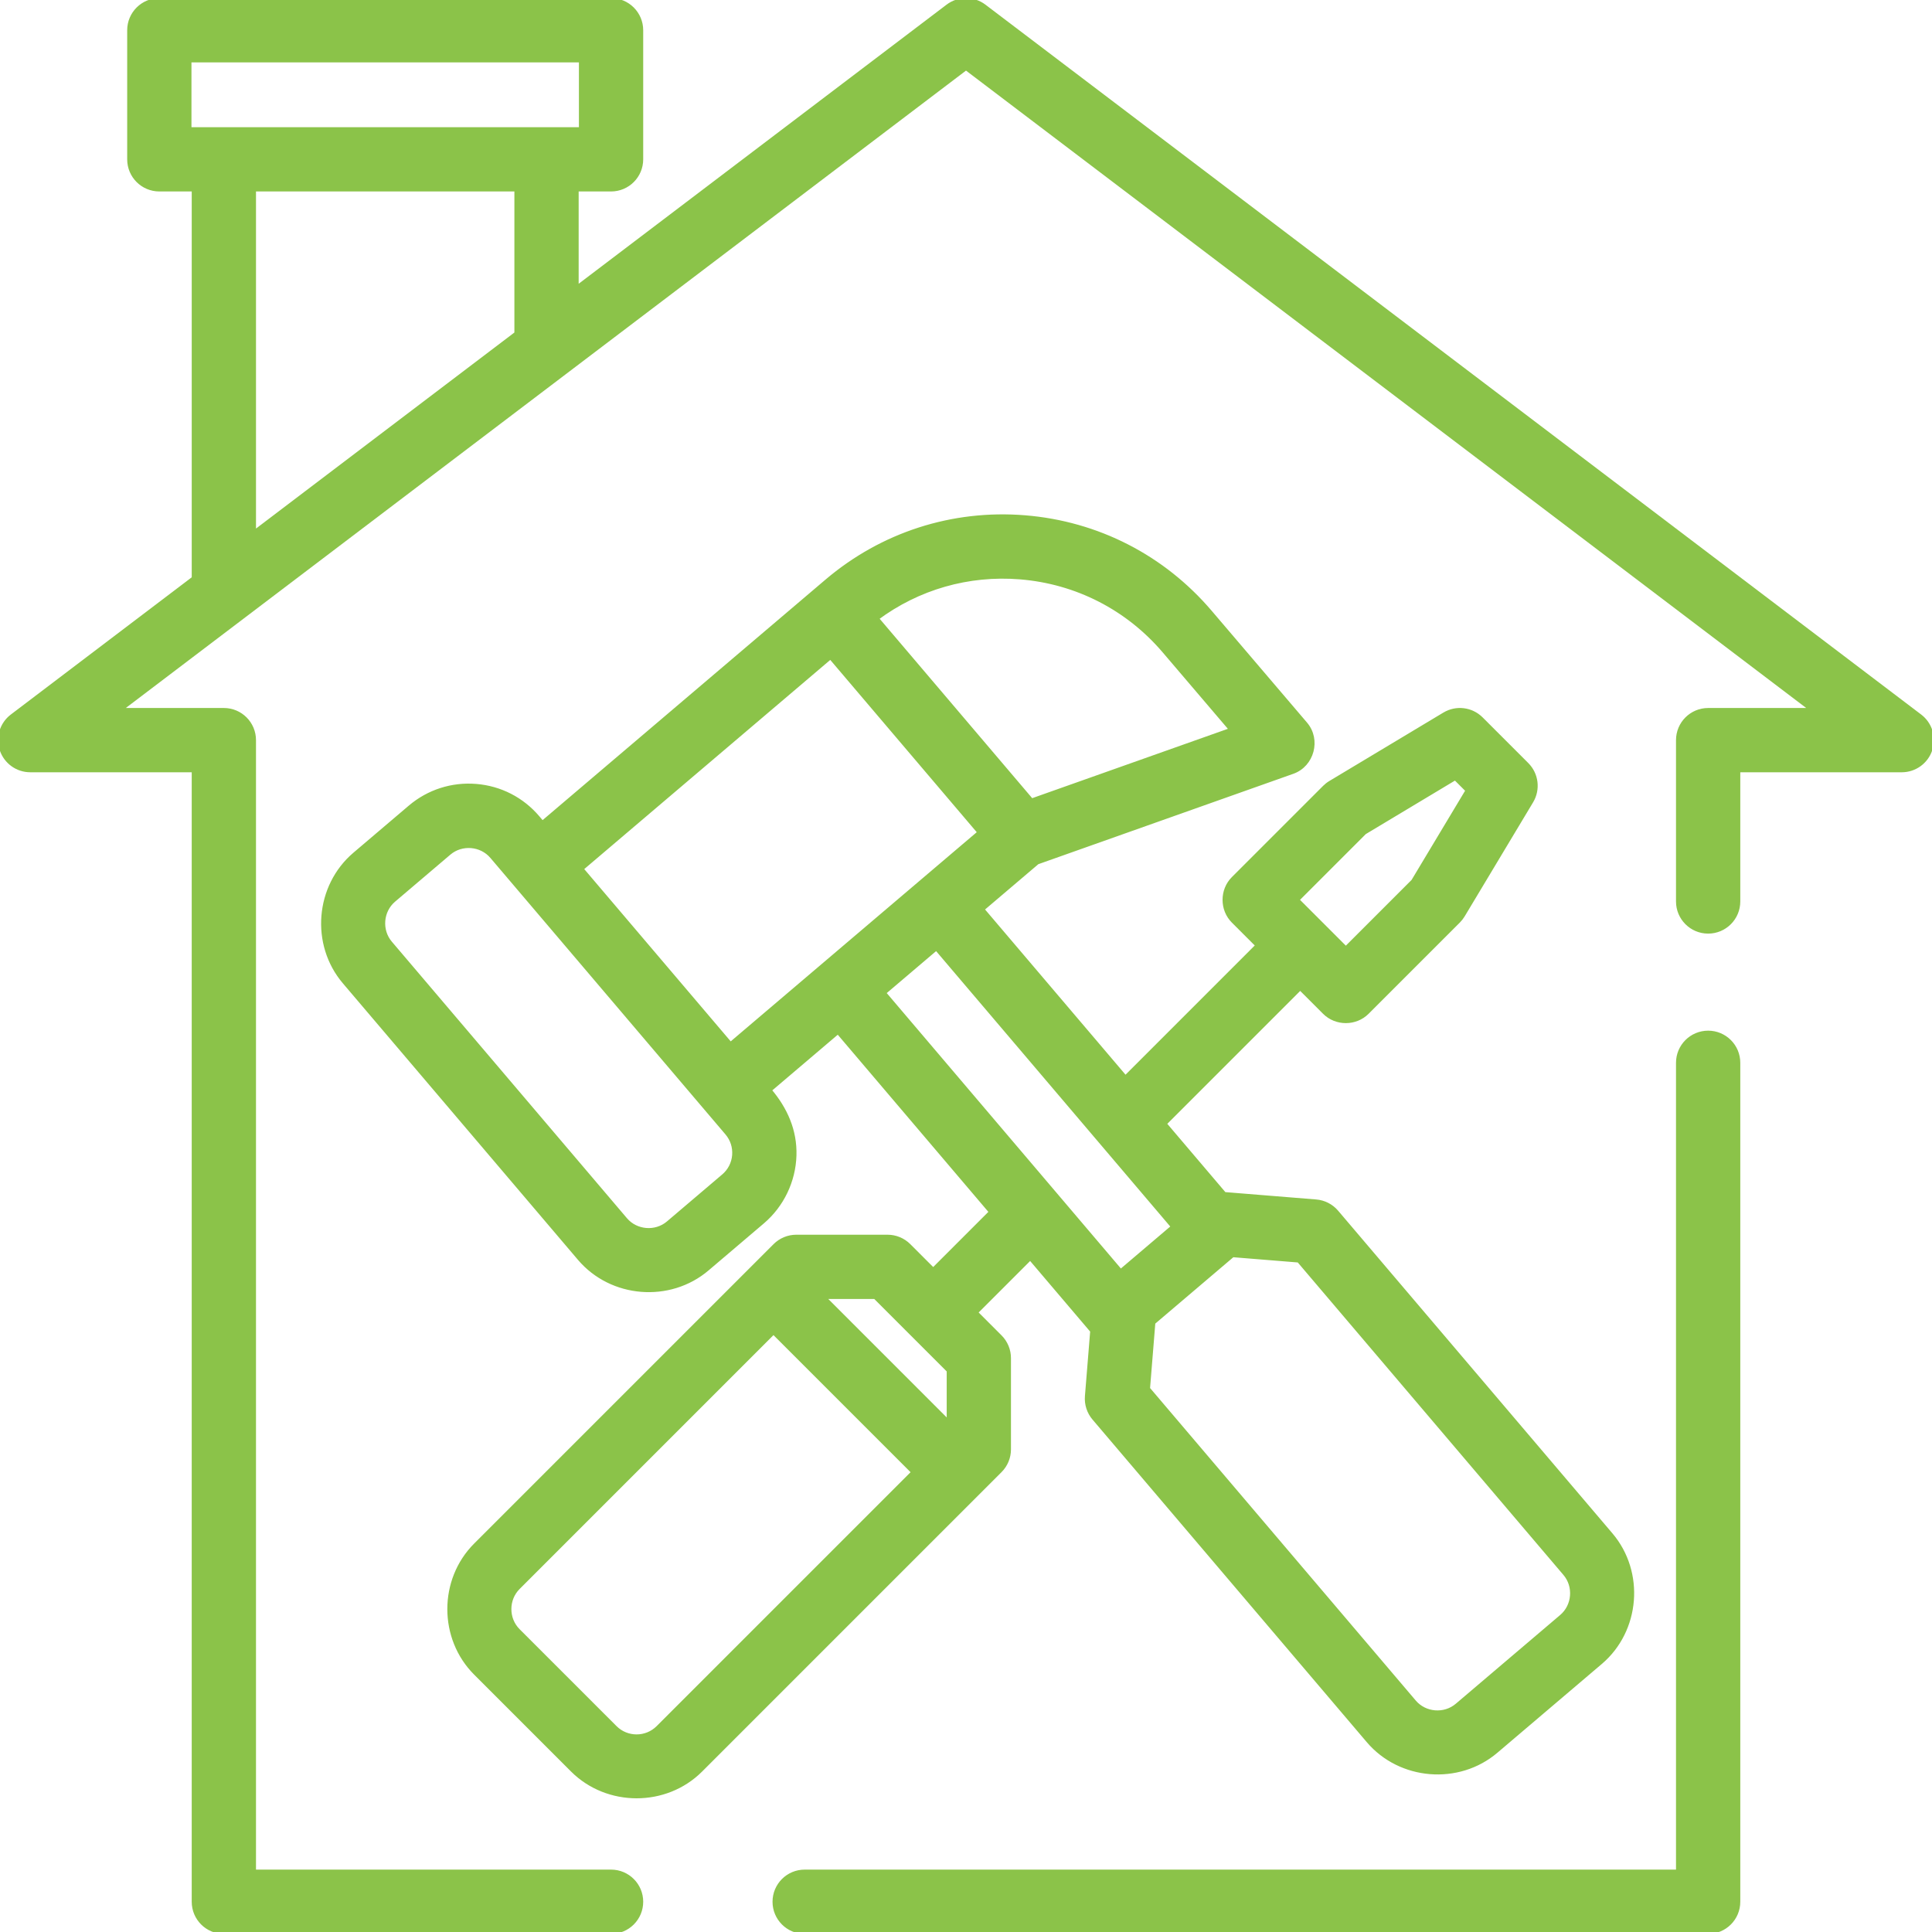
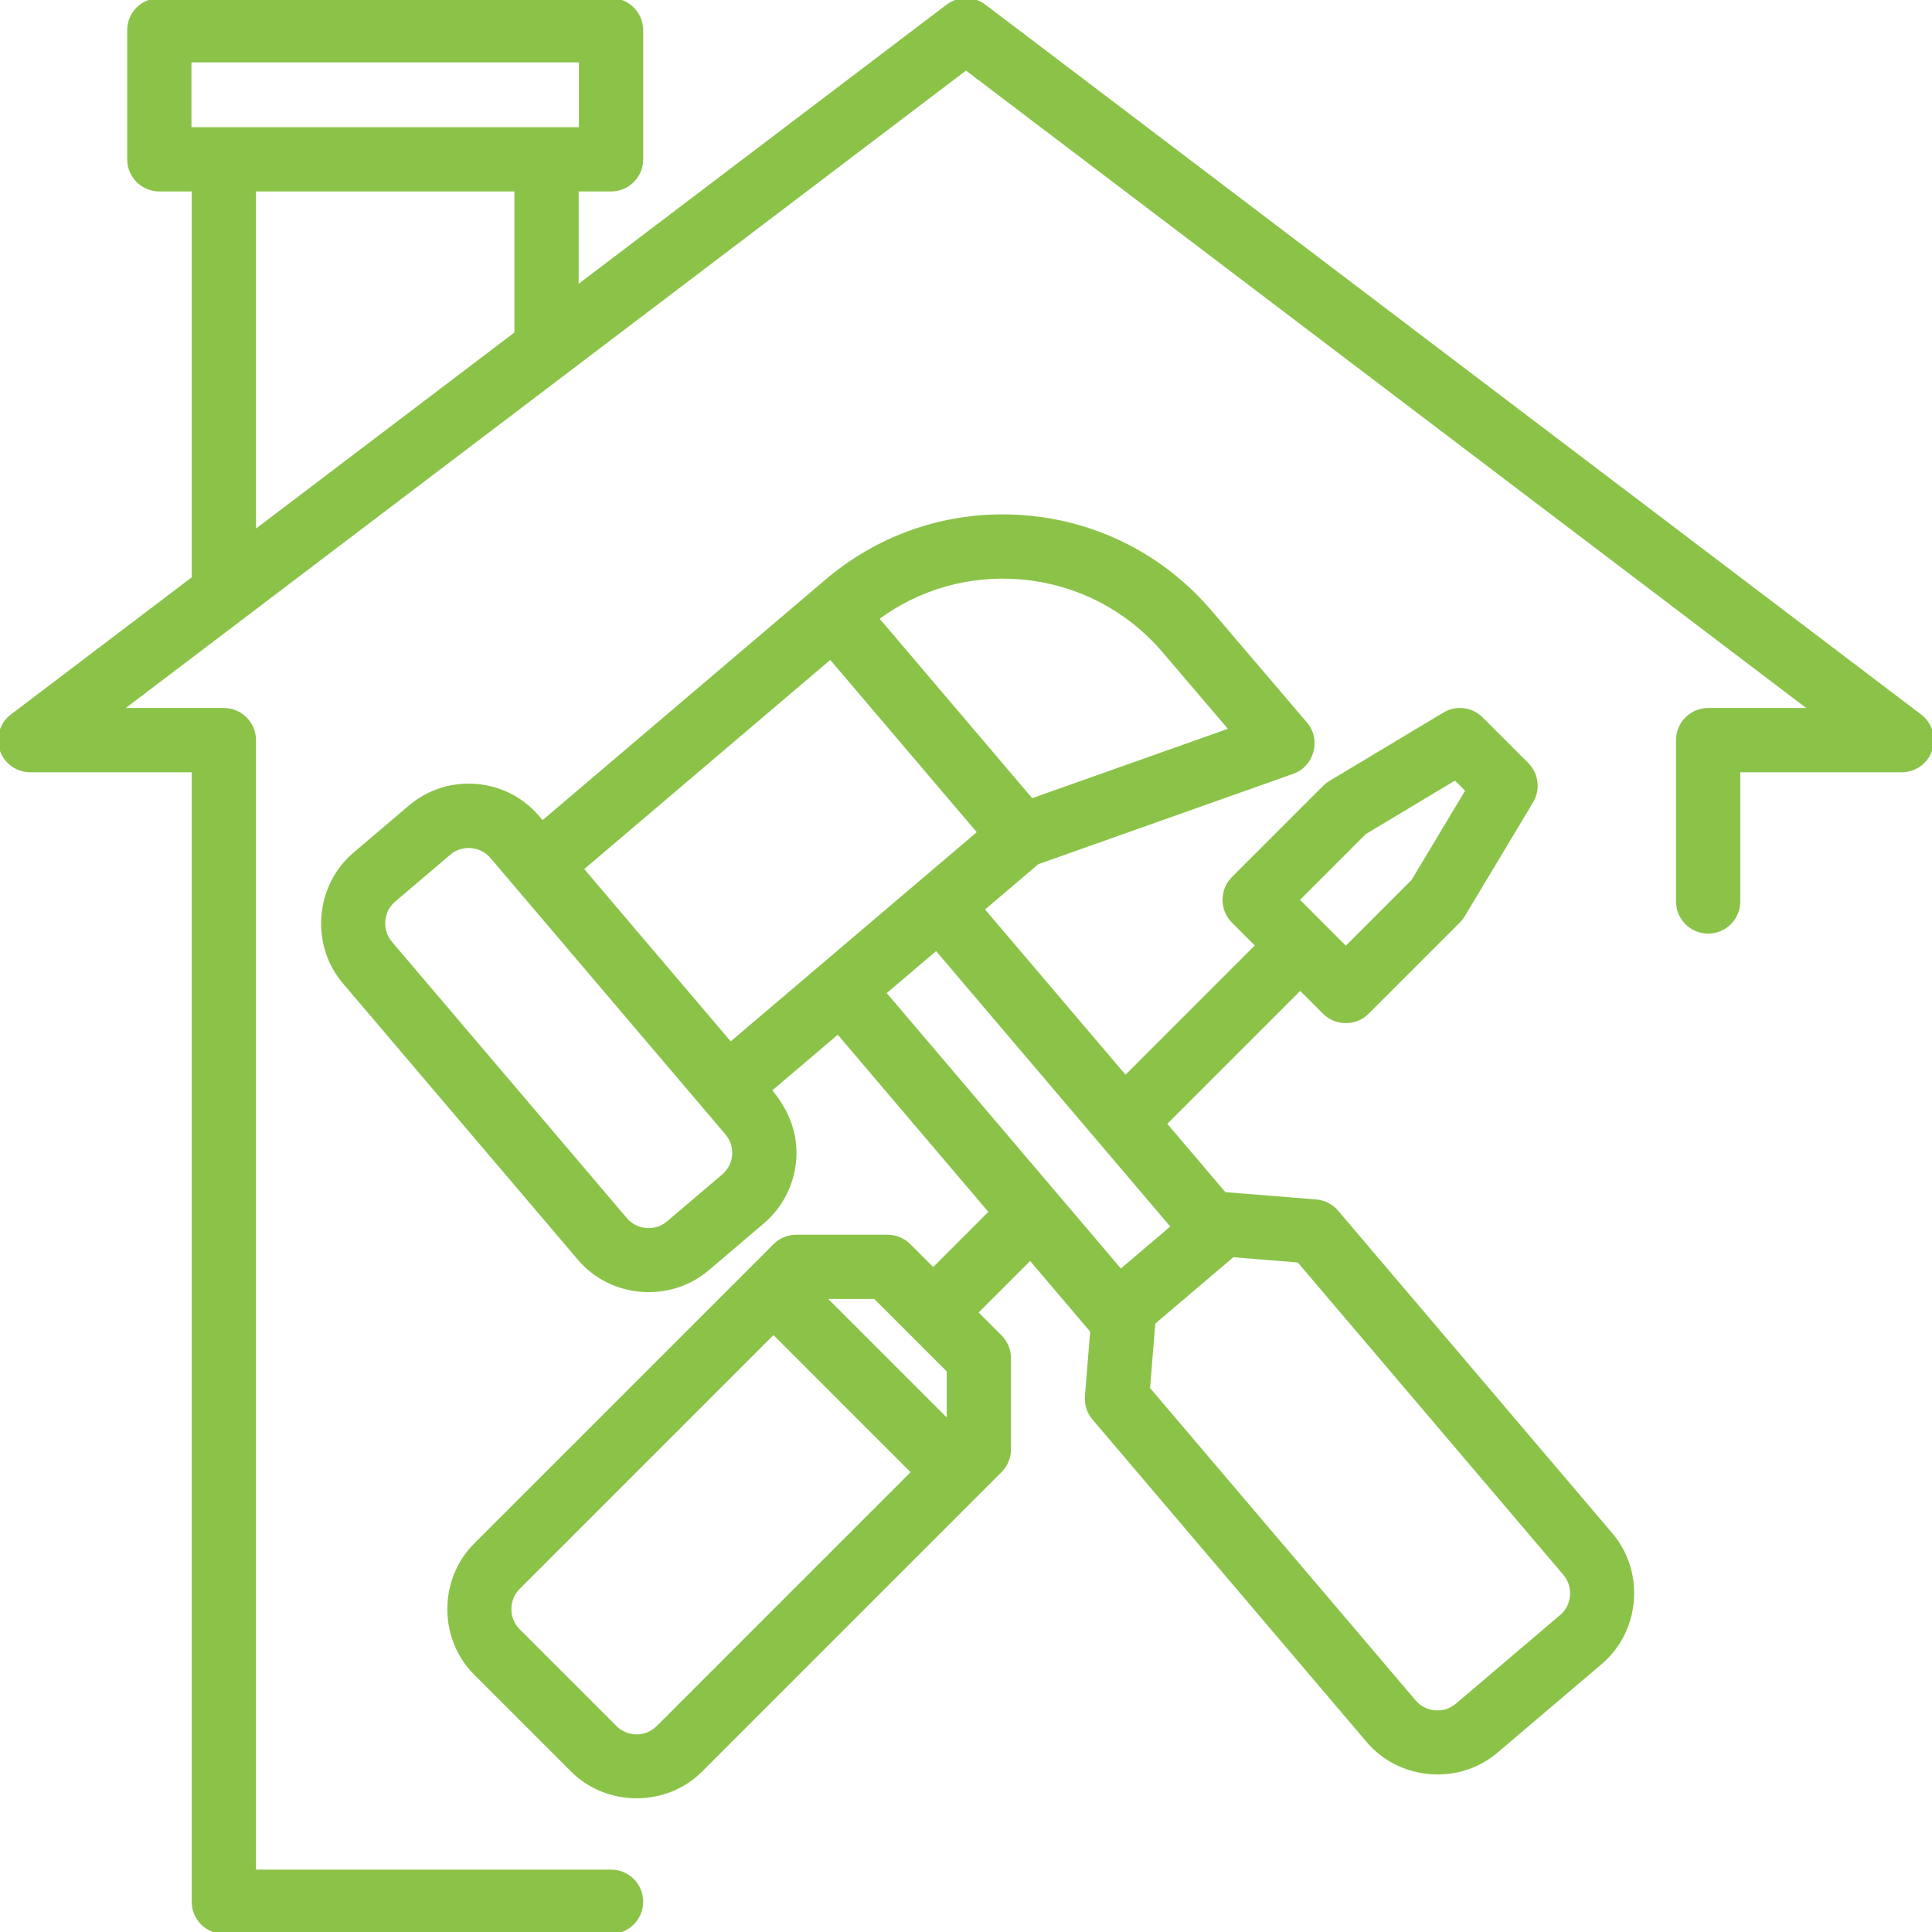
<svg xmlns="http://www.w3.org/2000/svg" fill="#8bc349" height="103px" width="103px" version="1.1" id="Layer_1" viewBox="0 0 512 512" xml:space="preserve" stroke="#8bc349">
  <g id="SVGRepo_bgCarrier" stroke-width="0" />
  <g id="SVGRepo_tracerCarrier" stroke-linecap="round" stroke-linejoin="round" />
  <g id="SVGRepo_iconCarrier">
    <g>
      <g>
-         <path d="M452.677,273.637c-4.428,0-8.017,3.589-8.017,8.017v214.313H213.245c-4.428,0-8.017,3.589-8.017,8.017 s3.588,8.017,8.017,8.017h239.432c4.428,0,8.017-3.589,8.017-8.017V281.653C460.694,277.226,457.104,273.637,452.677,273.637z" />
-       </g>
+         </g>
    </g>
    <g>
      <g>
        <path d="M508.829,189.756L260.846,1.631c-2.865-2.173-6.827-2.173-9.691,0l-98.303,74.574V50.24h9.086 c4.428,0,8.017-3.589,8.017-8.017V8.018c0-4.427-3.588-8.017-8.017-8.017H42.223c-4.428,0-8.017,3.589-8.017,8.017v34.205 c0,4.427,3.588,8.017,8.017,8.017h9.086v103L3.172,189.756c-2.742,2.08-3.851,5.68-2.752,8.942 c1.097,3.263,4.156,5.461,7.598,5.461h43.29v299.824c0,4.427,3.588,8.017,8.017,8.017h102.614c4.428,0,8.017-3.589,8.017-8.017 s-3.588-8.017-8.017-8.017H67.341V196.142c0-4.427-3.588-8.017-8.017-8.017H31.849L256.001,18.081l224.151,170.046h-27.475 c-4.428,0-8.017,3.589-8.017,8.017v42.756c0,4.427,3.588,8.017,8.017,8.017c4.428,0,8.017-3.589,8.017-8.017V204.16h43.29 c3.443,0,6.501-2.198,7.598-5.461C512.679,195.436,511.571,191.837,508.829,189.756z M50.239,34.206V16.035h103.682v18.171H50.239 z M136.82,88.369l-69.478,52.707V50.24h69.478V88.369z" />
      </g>
    </g>
    <g>
      <g>
        <path d="M426.929,406.677l-72.697-85.508c-1.377-1.62-3.341-2.626-5.46-2.798l-24.108-1.952c-0.057-0.004-0.113-0.002-0.171-0.005 l-15.826-18.615l35.9-35.901l6.424,6.424c3.088,3.087,8.251,3.087,11.338,0l24.186-24.186c0.464-0.464,0.868-0.982,1.206-1.544 l18.14-30.234c1.893-3.154,1.395-7.193-1.206-9.793l-12.092-12.092c-2.601-2.601-6.639-3.1-9.793-1.206l-30.233,18.14 c-0.562,0.337-1.082,0.742-1.545,1.206L326.805,232.8c-3.086,3.086-3.086,8.251,0,11.337l6.424,6.424l-34.982,34.983 l-37.901-44.579l14.573-12.389l67.666-23.985c5.202-1.844,7.009-8.55,3.422-12.758l-25.239-29.595 c-12.484-14.683-29.936-23.626-49.147-25.182c-19.215-1.556-37.874,4.464-52.556,16.946l-75.329,64.044l-1.195-1.406 c-4.16-4.894-9.978-7.876-16.381-8.394c-6.391-0.516-12.625,1.487-17.52,5.649l-14.658,12.462 c-9.986,8.49-11.24,23.909-2.745,33.901l62.312,73.292c8.486,9.986,23.91,11.239,33.901,2.745l14.658-12.462 c5.169-4.394,8.258-10.845,8.462-17.625c0.199-6.607-2.39-12.363-6.599-17.314l18.101-15.389l40.534,47.679l-15.3,15.3 l-6.423-6.423c-1.504-1.504-3.542-2.348-5.669-2.348h-24.186c-2.126,0-4.164,0.844-5.669,2.348L126,409.42 c-9.271,9.271-9.272,24.741-0.001,34.012l25.697,25.698c9.271,9.243,24.746,9.266,34.013,0l79.361-79.362 c1.503-1.503,2.347-3.542,2.347-5.668v-24.186c0-2.126-0.844-4.165-2.347-5.668l-6.424-6.424l14.382-14.382l16.388,19.276 l-1.401,17.309c-0.171,2.12,0.507,4.22,1.883,5.839l72.697,85.508c8.477,9.971,23.924,11.228,33.9,2.745l27.689-23.539 C434.17,432.089,435.425,416.67,426.929,406.677z M361.633,220.649l24.02-14.412l3.24,3.241l-14.411,24.02l-17.82,17.82 l-12.849-12.849L361.633,220.649z M174.373,457.793c-3.129,3.126-8.213,3.124-11.339,0h0.001l-25.698-25.698 c-3.089-3.09-3.088-8.248,0.001-11.337l67.645-67.646l37.035,37.035L174.373,457.793z M251.387,376.841l-33.095-33.095h13.605 l9.742,9.741c0.001,0.001,0.002,0.002,0.002,0.003c0,0.001,0.002,0.001,0.003,0.002l9.743,9.743V376.841z M270.332,153.037 c14.941,1.21,28.516,8.165,38.232,19.595l17.687,20.74l-52.868,18.739l-40.998-48.223 C243.306,155.766,256.643,151.927,270.332,153.037z M194.524,306.155c-0.173,2.135-1.167,4.074-2.797,5.46c0,0,0,0-0.001,0 l-14.659,12.462c-3.33,2.831-8.472,2.411-11.299-0.915l-62.312-73.292c-2.832-3.331-2.413-8.471,0.915-11.3l14.659-12.462 c3.331-2.833,8.47-2.412,11.299,0.915l62.312,73.292C194.028,301.946,194.696,304.021,194.524,306.155z M193.589,276.678 l-39.465-46.419l65.962-56.08l39.465,46.419L193.589,276.678z M234.291,263.119l13.843-11.77l62.699,73.747l-13.844,11.771 L234.291,263.119z M413.801,428.361c0,0,0,0-0.001,0l-27.689,23.54c-3.33,2.831-8.47,2.414-11.299-0.915l-70.546-82.978 l1.415-17.488l20.999-17.854l17.487,1.416l70.547,82.979C417.547,420.391,417.128,425.532,413.801,428.361z" />
      </g>
    </g>
  </g>
</svg>